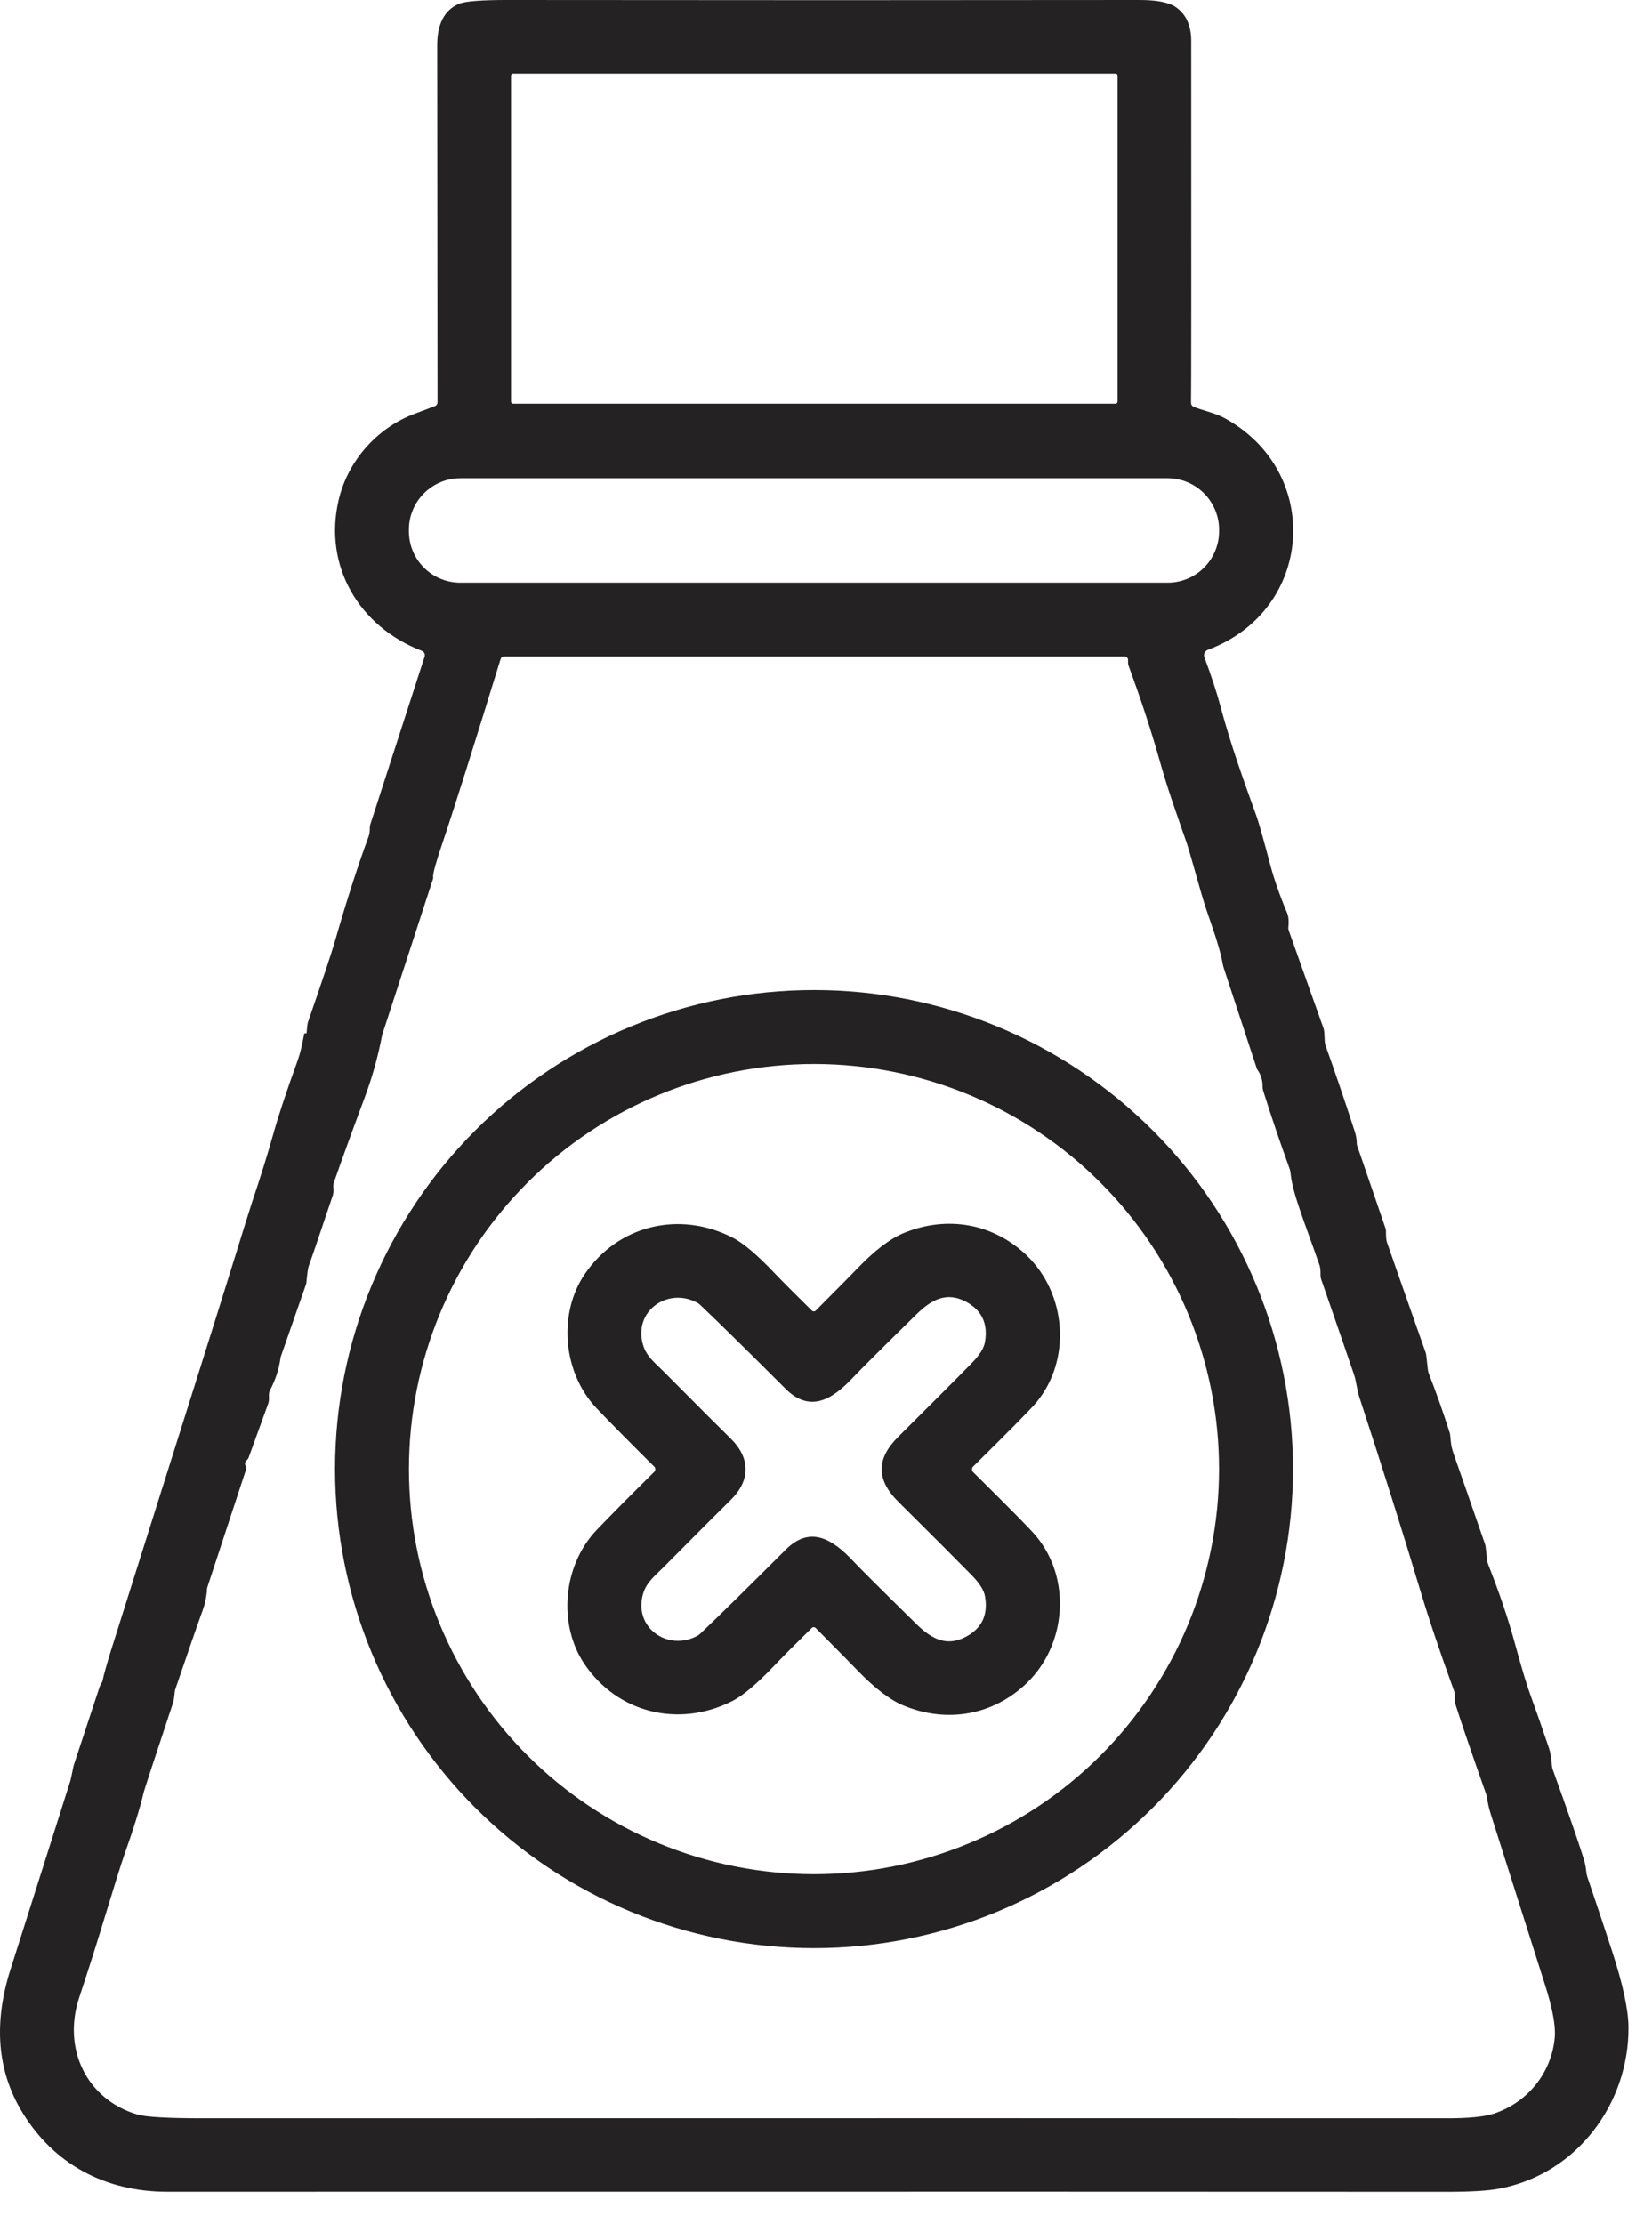
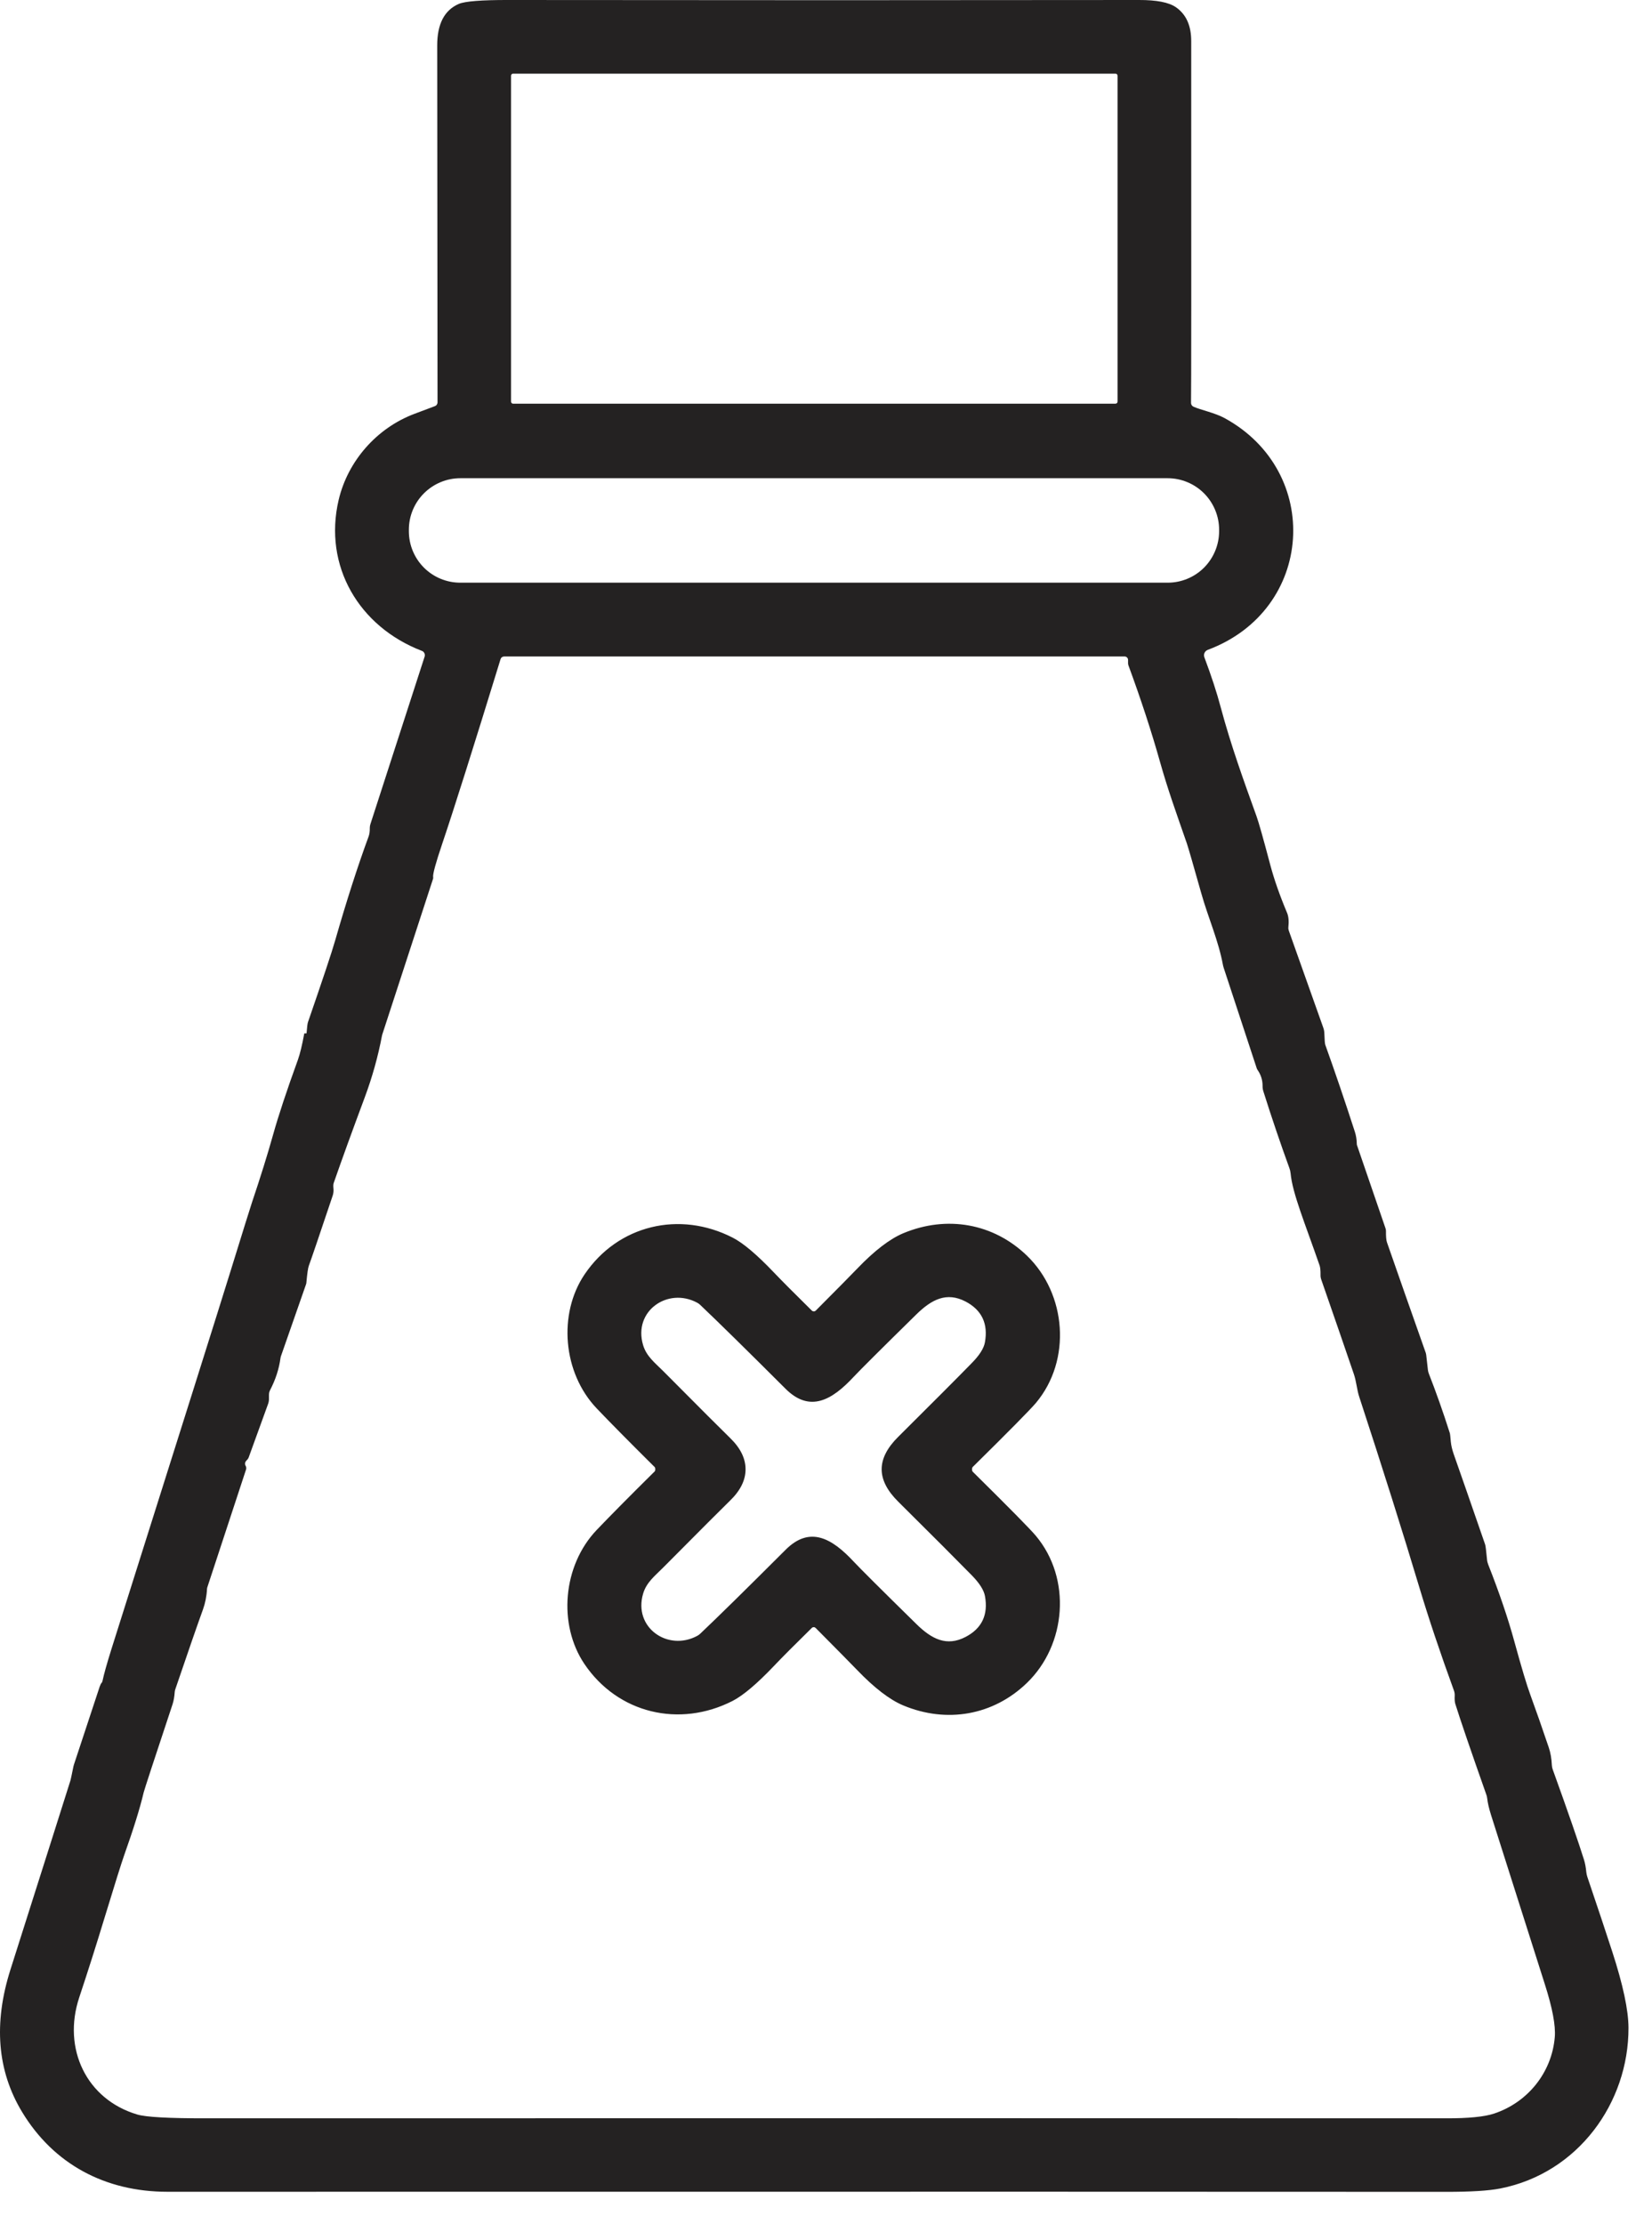
<svg xmlns="http://www.w3.org/2000/svg" fill="none" viewBox="0 0 26 35" height="35" width="26">
  <path fill="#242222" d="M1.598 26.482C1.605 26.476 1.61 26.464 1.614 26.448C1.635 26.347 1.681 26.182 1.753 25.952C2.834 22.533 3.461 20.543 3.634 19.984C3.829 19.353 3.94 18.998 3.967 18.917C4.098 18.528 4.209 18.173 4.299 17.852C4.382 17.555 4.512 17.163 4.689 16.675C4.722 16.582 4.755 16.446 4.788 16.266C4.788 16.264 4.789 16.263 4.791 16.262C4.792 16.261 4.794 16.26 4.796 16.26L4.818 16.261C4.819 16.261 4.82 16.261 4.821 16.261C4.822 16.261 4.822 16.26 4.823 16.26C4.824 16.259 4.824 16.258 4.824 16.258C4.825 16.257 4.825 16.256 4.825 16.255C4.832 16.166 4.839 16.109 4.846 16.087C5.08 15.409 5.224 14.979 5.276 14.795C5.453 14.179 5.628 13.634 5.802 13.161C5.815 13.125 5.821 13.08 5.82 13.025C5.82 13.006 5.824 12.986 5.83 12.967L6.683 10.332C6.689 10.314 6.687 10.295 6.679 10.278C6.671 10.261 6.657 10.248 6.64 10.242C5.65 9.862 5.086 8.906 5.33 7.866C5.475 7.252 5.93 6.736 6.52 6.513C6.728 6.435 6.837 6.394 6.847 6.39C6.859 6.385 6.87 6.376 6.876 6.365C6.883 6.354 6.887 6.34 6.886 6.327C6.885 6.312 6.884 4.443 6.881 0.719C6.88 0.378 6.994 0.159 7.222 0.061C7.319 0.02 7.578 -0.001 8.002 1.14379e-05C11.528 0.004 14.836 0.004 17.924 1.14379e-05C18.202 -0.001 18.396 0.037 18.506 0.113C18.668 0.225 18.748 0.402 18.748 0.646C18.75 4.283 18.749 6.181 18.745 6.339C18.745 6.351 18.748 6.364 18.755 6.375C18.762 6.386 18.772 6.394 18.784 6.4C18.89 6.448 19.122 6.497 19.269 6.577C20.818 7.418 20.687 9.6 19.008 10.226C18.997 10.23 18.987 10.237 18.978 10.245C18.969 10.253 18.962 10.263 18.957 10.274C18.952 10.284 18.95 10.296 18.949 10.308C18.949 10.32 18.951 10.332 18.955 10.343C19.065 10.636 19.151 10.898 19.212 11.129C19.373 11.729 19.571 12.276 19.775 12.842C19.811 12.941 19.883 13.197 19.993 13.613C20.053 13.838 20.141 14.09 20.258 14.368C20.28 14.422 20.287 14.497 20.277 14.592C20.275 14.61 20.278 14.628 20.284 14.645L20.826 16.17C20.836 16.198 20.842 16.227 20.843 16.256C20.847 16.362 20.851 16.424 20.858 16.441C21.011 16.867 21.166 17.323 21.323 17.808C21.343 17.869 21.353 17.934 21.354 18.001C21.354 18.011 21.356 18.02 21.36 18.029L21.806 19.329C21.811 19.343 21.813 19.357 21.813 19.37C21.812 19.456 21.817 19.516 21.829 19.55C21.995 20.026 22.198 20.607 22.44 21.29C22.443 21.299 22.445 21.308 22.446 21.317L22.473 21.556C22.475 21.575 22.48 21.594 22.487 21.613C22.601 21.905 22.712 22.217 22.818 22.551C22.82 22.555 22.822 22.571 22.825 22.596C22.828 22.622 22.831 22.655 22.834 22.69C22.84 22.749 22.855 22.812 22.879 22.881C22.97 23.139 23.135 23.613 23.374 24.304C23.381 24.323 23.39 24.401 23.403 24.535C23.405 24.563 23.411 24.59 23.421 24.616C23.597 25.062 23.735 25.468 23.835 25.835C23.947 26.242 24.03 26.521 24.086 26.671C24.177 26.92 24.273 27.195 24.375 27.497C24.403 27.579 24.419 27.672 24.424 27.777C24.425 27.8 24.43 27.823 24.438 27.845C24.686 28.532 24.849 29.006 24.93 29.265C24.947 29.32 24.959 29.385 24.966 29.459C24.969 29.484 24.974 29.509 24.982 29.533C25.154 30.04 25.284 30.432 25.374 30.709C25.544 31.232 25.629 31.632 25.63 31.909C25.633 33.089 24.836 34.196 23.613 34.437C23.431 34.473 23.143 34.491 22.747 34.49C20.909 34.488 14.205 34.487 2.635 34.489C1.654 34.489 0.843 34.053 0.348 33.234C-0.044 32.586 -0.105 31.838 0.166 30.988C0.71 29.277 1.024 28.286 1.109 28.016C1.113 28.005 1.128 27.932 1.156 27.795C1.158 27.786 1.16 27.777 1.163 27.769L1.568 26.543C1.573 26.529 1.578 26.516 1.583 26.506C1.588 26.495 1.593 26.487 1.598 26.482ZM17.589 1.192C17.589 1.183 17.585 1.175 17.579 1.168C17.573 1.162 17.564 1.159 17.556 1.159H8.076C8.072 1.159 8.067 1.16 8.063 1.161C8.059 1.163 8.056 1.165 8.053 1.168C8.05 1.171 8.047 1.175 8.046 1.179C8.044 1.183 8.043 1.187 8.043 1.192V6.319C8.043 6.324 8.044 6.328 8.046 6.332C8.047 6.336 8.05 6.34 8.053 6.343C8.056 6.346 8.059 6.348 8.063 6.35C8.067 6.351 8.072 6.352 8.076 6.352H17.556C17.564 6.352 17.573 6.349 17.579 6.343C17.585 6.336 17.589 6.328 17.589 6.319V1.192ZM19.187 8.335C19.187 8.121 19.101 7.915 18.95 7.763C18.798 7.611 18.592 7.525 18.377 7.525H7.245C7.03 7.525 6.824 7.611 6.672 7.763C6.52 7.915 6.435 8.121 6.435 8.335V8.359C6.435 8.574 6.52 8.78 6.672 8.932C6.824 9.084 7.03 9.169 7.245 9.169H18.377C18.592 9.169 18.798 9.084 18.95 8.932C19.101 8.78 19.187 8.574 19.187 8.359V8.335ZM18.68 13.274C18.503 12.764 18.382 12.431 18.259 11.996C18.125 11.519 17.959 11.011 17.761 10.473C17.756 10.461 17.754 10.448 17.754 10.435V10.384C17.754 10.37 17.748 10.356 17.738 10.346C17.728 10.336 17.714 10.33 17.7 10.33H7.935C7.922 10.33 7.91 10.334 7.899 10.342C7.889 10.349 7.882 10.36 7.878 10.372C7.454 11.751 7.148 12.72 6.96 13.277C6.856 13.584 6.809 13.759 6.817 13.802C6.819 13.812 6.818 13.821 6.815 13.83L6.018 16.274C6.016 16.279 6.014 16.285 6.013 16.291C5.95 16.625 5.859 16.949 5.742 17.264C5.543 17.798 5.38 18.247 5.253 18.612C5.245 18.633 5.244 18.663 5.248 18.701C5.252 18.739 5.248 18.778 5.236 18.814C5.021 19.455 4.896 19.822 4.861 19.916C4.848 19.949 4.835 20.038 4.822 20.183C4.822 20.192 4.82 20.2 4.817 20.208L4.42 21.345C4.418 21.352 4.416 21.359 4.415 21.367C4.392 21.54 4.337 21.709 4.251 21.874C4.239 21.897 4.233 21.923 4.233 21.949V22.014C4.233 22.041 4.228 22.069 4.218 22.095L3.913 22.936C3.908 22.949 3.9 22.961 3.89 22.971C3.856 23.002 3.848 23.033 3.865 23.064C3.871 23.073 3.874 23.083 3.875 23.094C3.877 23.105 3.875 23.115 3.872 23.125L3.265 24.971C3.261 24.981 3.259 24.991 3.258 25.003C3.252 25.119 3.23 25.227 3.194 25.327C3.11 25.558 2.965 25.977 2.759 26.582C2.754 26.596 2.751 26.61 2.75 26.624C2.745 26.697 2.734 26.76 2.717 26.814C2.421 27.704 2.27 28.168 2.261 28.206C2.203 28.454 2.1 28.783 1.954 29.194C1.911 29.317 1.807 29.646 1.644 30.182C1.517 30.6 1.385 31.016 1.247 31.431C0.979 32.239 1.362 33.036 2.16 33.273C2.295 33.314 2.659 33.334 3.252 33.333C12.671 33.331 19.171 33.331 22.753 33.333C23.11 33.334 23.364 33.309 23.516 33.258C24.047 33.081 24.424 32.61 24.47 32.055C24.485 31.874 24.433 31.597 24.313 31.222C23.898 29.915 23.616 29.027 23.466 28.558C23.434 28.456 23.414 28.369 23.406 28.297C23.404 28.279 23.4 28.261 23.394 28.244C23.147 27.544 22.984 27.066 22.904 26.811C22.895 26.78 22.892 26.737 22.895 26.681C22.896 26.654 22.892 26.626 22.882 26.6C22.668 26.012 22.486 25.471 22.337 24.974C22.079 24.114 21.764 23.115 21.391 21.976C21.357 21.873 21.347 21.739 21.309 21.626C21.187 21.268 21.016 20.772 20.796 20.139C20.787 20.114 20.782 20.088 20.783 20.062C20.784 19.995 20.779 19.945 20.769 19.914C20.537 19.245 20.342 18.781 20.312 18.463C20.309 18.434 20.303 18.407 20.293 18.381C20.155 18.001 20.019 17.602 19.887 17.184C19.875 17.149 19.87 17.117 19.871 17.086C19.871 16.995 19.845 16.913 19.794 16.839C19.787 16.83 19.783 16.82 19.779 16.81L19.258 15.226C19.254 15.215 19.251 15.204 19.249 15.193C19.177 14.798 19.016 14.446 18.906 14.055C18.778 13.6 18.702 13.34 18.68 13.274Z" />
-   <path fill="#242222" d="M20.35 23.117C20.35 25.116 19.555 27.033 18.142 28.447C16.728 29.861 14.811 30.655 12.812 30.655C10.812 30.655 8.895 29.861 7.481 28.447C6.068 27.033 5.273 25.116 5.273 23.117C5.273 21.117 6.068 19.2 7.481 17.787C8.895 16.373 10.812 15.579 12.812 15.579C14.811 15.579 16.728 16.373 18.142 17.787C19.555 19.2 20.35 21.117 20.35 23.117ZM19.186 23.117C19.186 21.426 18.514 19.804 17.319 18.609C16.123 17.413 14.501 16.742 12.811 16.742C11.12 16.742 9.498 17.413 8.303 18.609C7.107 19.804 6.436 21.426 6.436 23.117C6.436 23.954 6.6 24.783 6.921 25.556C7.241 26.33 7.711 27.033 8.303 27.625C9.498 28.82 11.12 29.492 12.811 29.492C13.648 29.492 14.477 29.327 15.25 29.006C16.024 28.686 16.727 28.216 17.319 27.625C17.91 27.033 18.38 26.33 18.701 25.556C19.021 24.783 19.186 23.954 19.186 23.117Z" />
  <path fill="#242222" d="M15.298 23.121C15.298 23.128 15.299 23.134 15.3 23.139C15.303 23.149 15.306 23.154 15.307 23.156C15.881 23.723 16.212 24.059 16.302 24.166C16.869 24.842 16.783 25.883 16.162 26.482C15.632 26.994 14.899 27.121 14.216 26.836C14.003 26.747 13.761 26.561 13.489 26.278C13.401 26.186 13.183 25.966 12.836 25.616C12.828 25.609 12.818 25.604 12.807 25.604C12.796 25.604 12.785 25.608 12.777 25.616C12.503 25.885 12.303 26.086 12.177 26.219C11.911 26.498 11.695 26.68 11.53 26.765C10.694 27.192 9.724 26.963 9.198 26.184C8.78 25.564 8.855 24.637 9.391 24.075C9.596 23.86 9.901 23.552 10.305 23.152C10.31 23.147 10.313 23.136 10.313 23.12C10.313 23.103 10.31 23.093 10.305 23.087C9.901 22.686 9.597 22.378 9.392 22.163C8.856 21.601 8.782 20.674 9.2 20.054C9.726 19.275 10.696 19.047 11.531 19.475C11.697 19.56 11.912 19.742 12.178 20.021C12.305 20.154 12.505 20.355 12.779 20.625C12.787 20.632 12.797 20.636 12.809 20.636C12.819 20.636 12.83 20.631 12.838 20.624C13.185 20.275 13.403 20.055 13.491 19.963C13.762 19.68 14.005 19.494 14.218 19.405C14.901 19.121 15.635 19.248 16.164 19.76C16.784 20.36 16.87 21.401 16.303 22.077C16.213 22.183 15.881 22.52 15.307 23.086C15.306 23.087 15.303 23.093 15.3 23.103C15.299 23.108 15.298 23.115 15.298 23.121ZM11.734 23.12C11.734 23.292 11.652 23.457 11.488 23.615C11.381 23.719 11.032 24.068 10.441 24.663C10.311 24.795 10.176 24.895 10.122 25.076C9.963 25.611 10.512 25.991 10.974 25.741C10.993 25.731 11.01 25.718 11.025 25.703C11.297 25.446 11.743 25.007 12.364 24.387C12.748 24.002 13.099 24.212 13.433 24.57C13.54 24.684 13.869 25.012 14.422 25.555C14.662 25.791 14.899 25.915 15.199 25.757C15.454 25.623 15.555 25.409 15.502 25.116C15.485 25.021 15.415 24.911 15.292 24.786C15.053 24.543 14.669 24.157 14.138 23.631C13.963 23.458 13.876 23.288 13.876 23.12C13.876 22.951 13.963 22.781 14.138 22.608C14.668 22.081 15.053 21.696 15.291 21.452C15.414 21.328 15.484 21.218 15.501 21.123C15.554 20.83 15.453 20.616 15.198 20.481C14.897 20.324 14.662 20.448 14.421 20.684C13.868 21.227 13.539 21.555 13.432 21.669C13.098 22.027 12.748 22.237 12.363 21.853C11.742 21.233 11.296 20.795 11.024 20.537C11.009 20.522 10.992 20.509 10.973 20.499C10.51 20.25 9.962 20.63 10.121 21.165C10.175 21.346 10.31 21.446 10.441 21.578C11.031 22.172 11.381 22.521 11.488 22.625C11.652 22.783 11.734 22.948 11.734 23.12Z" />
</svg>